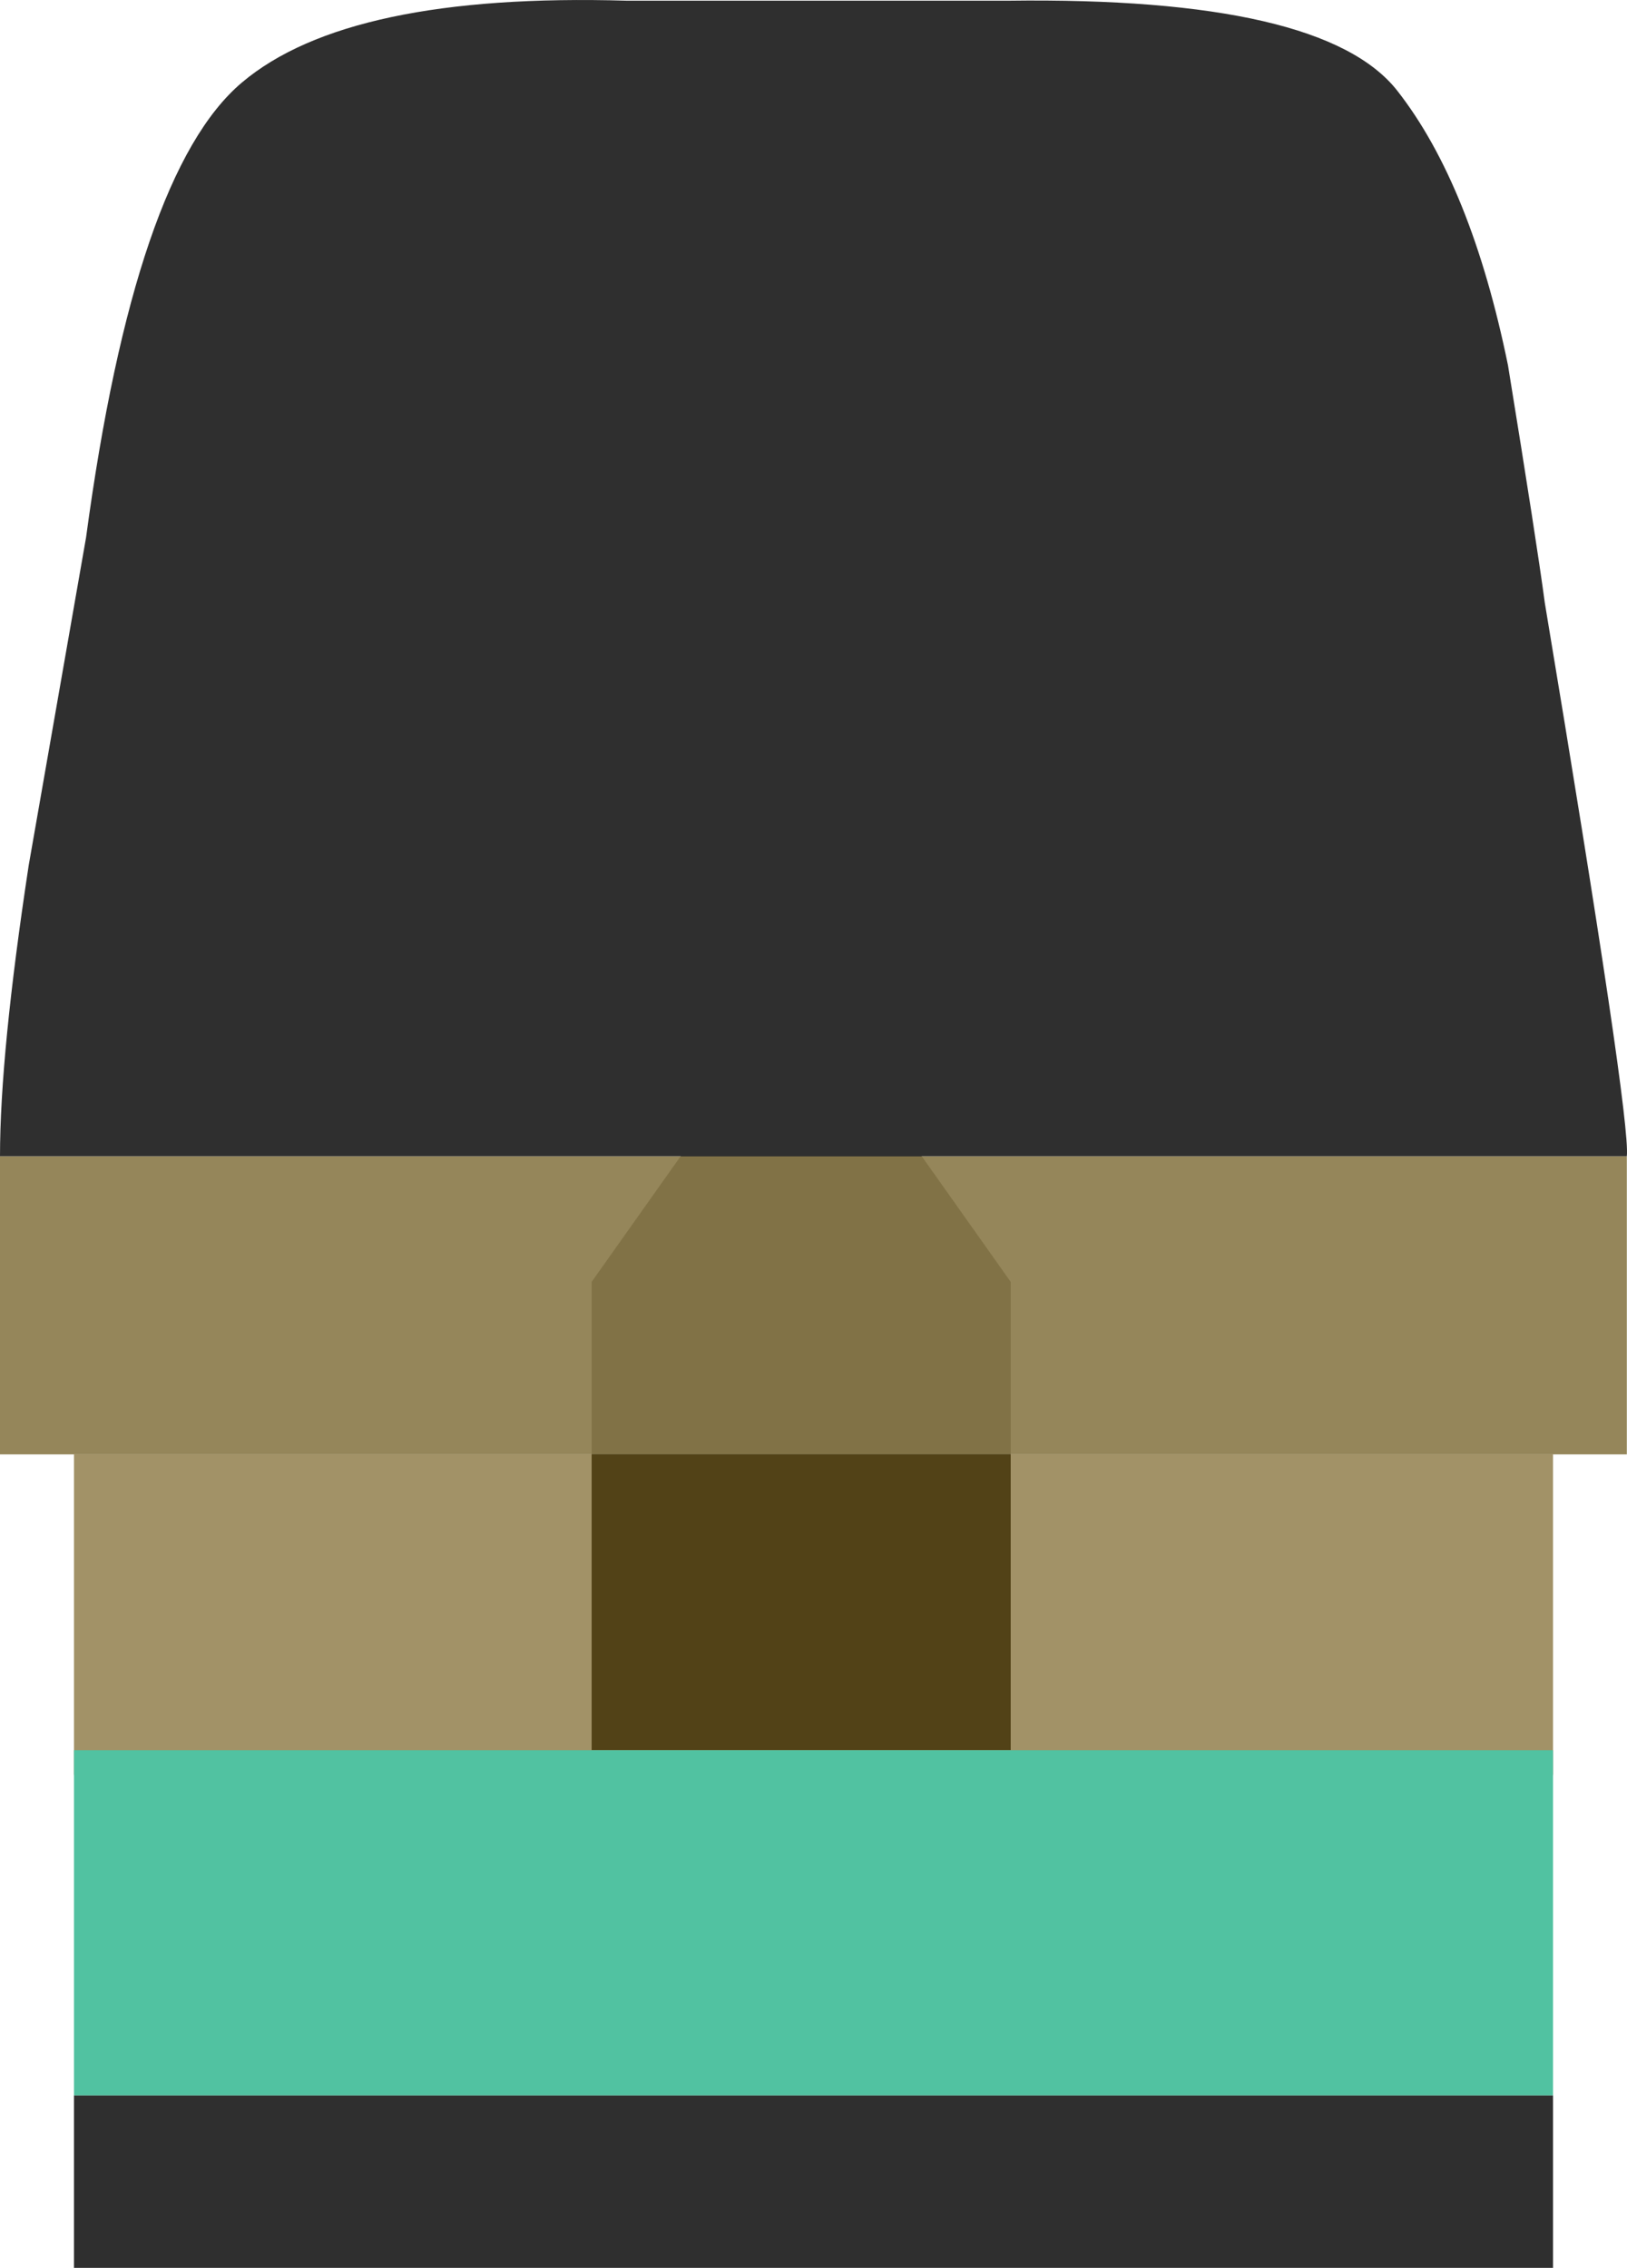
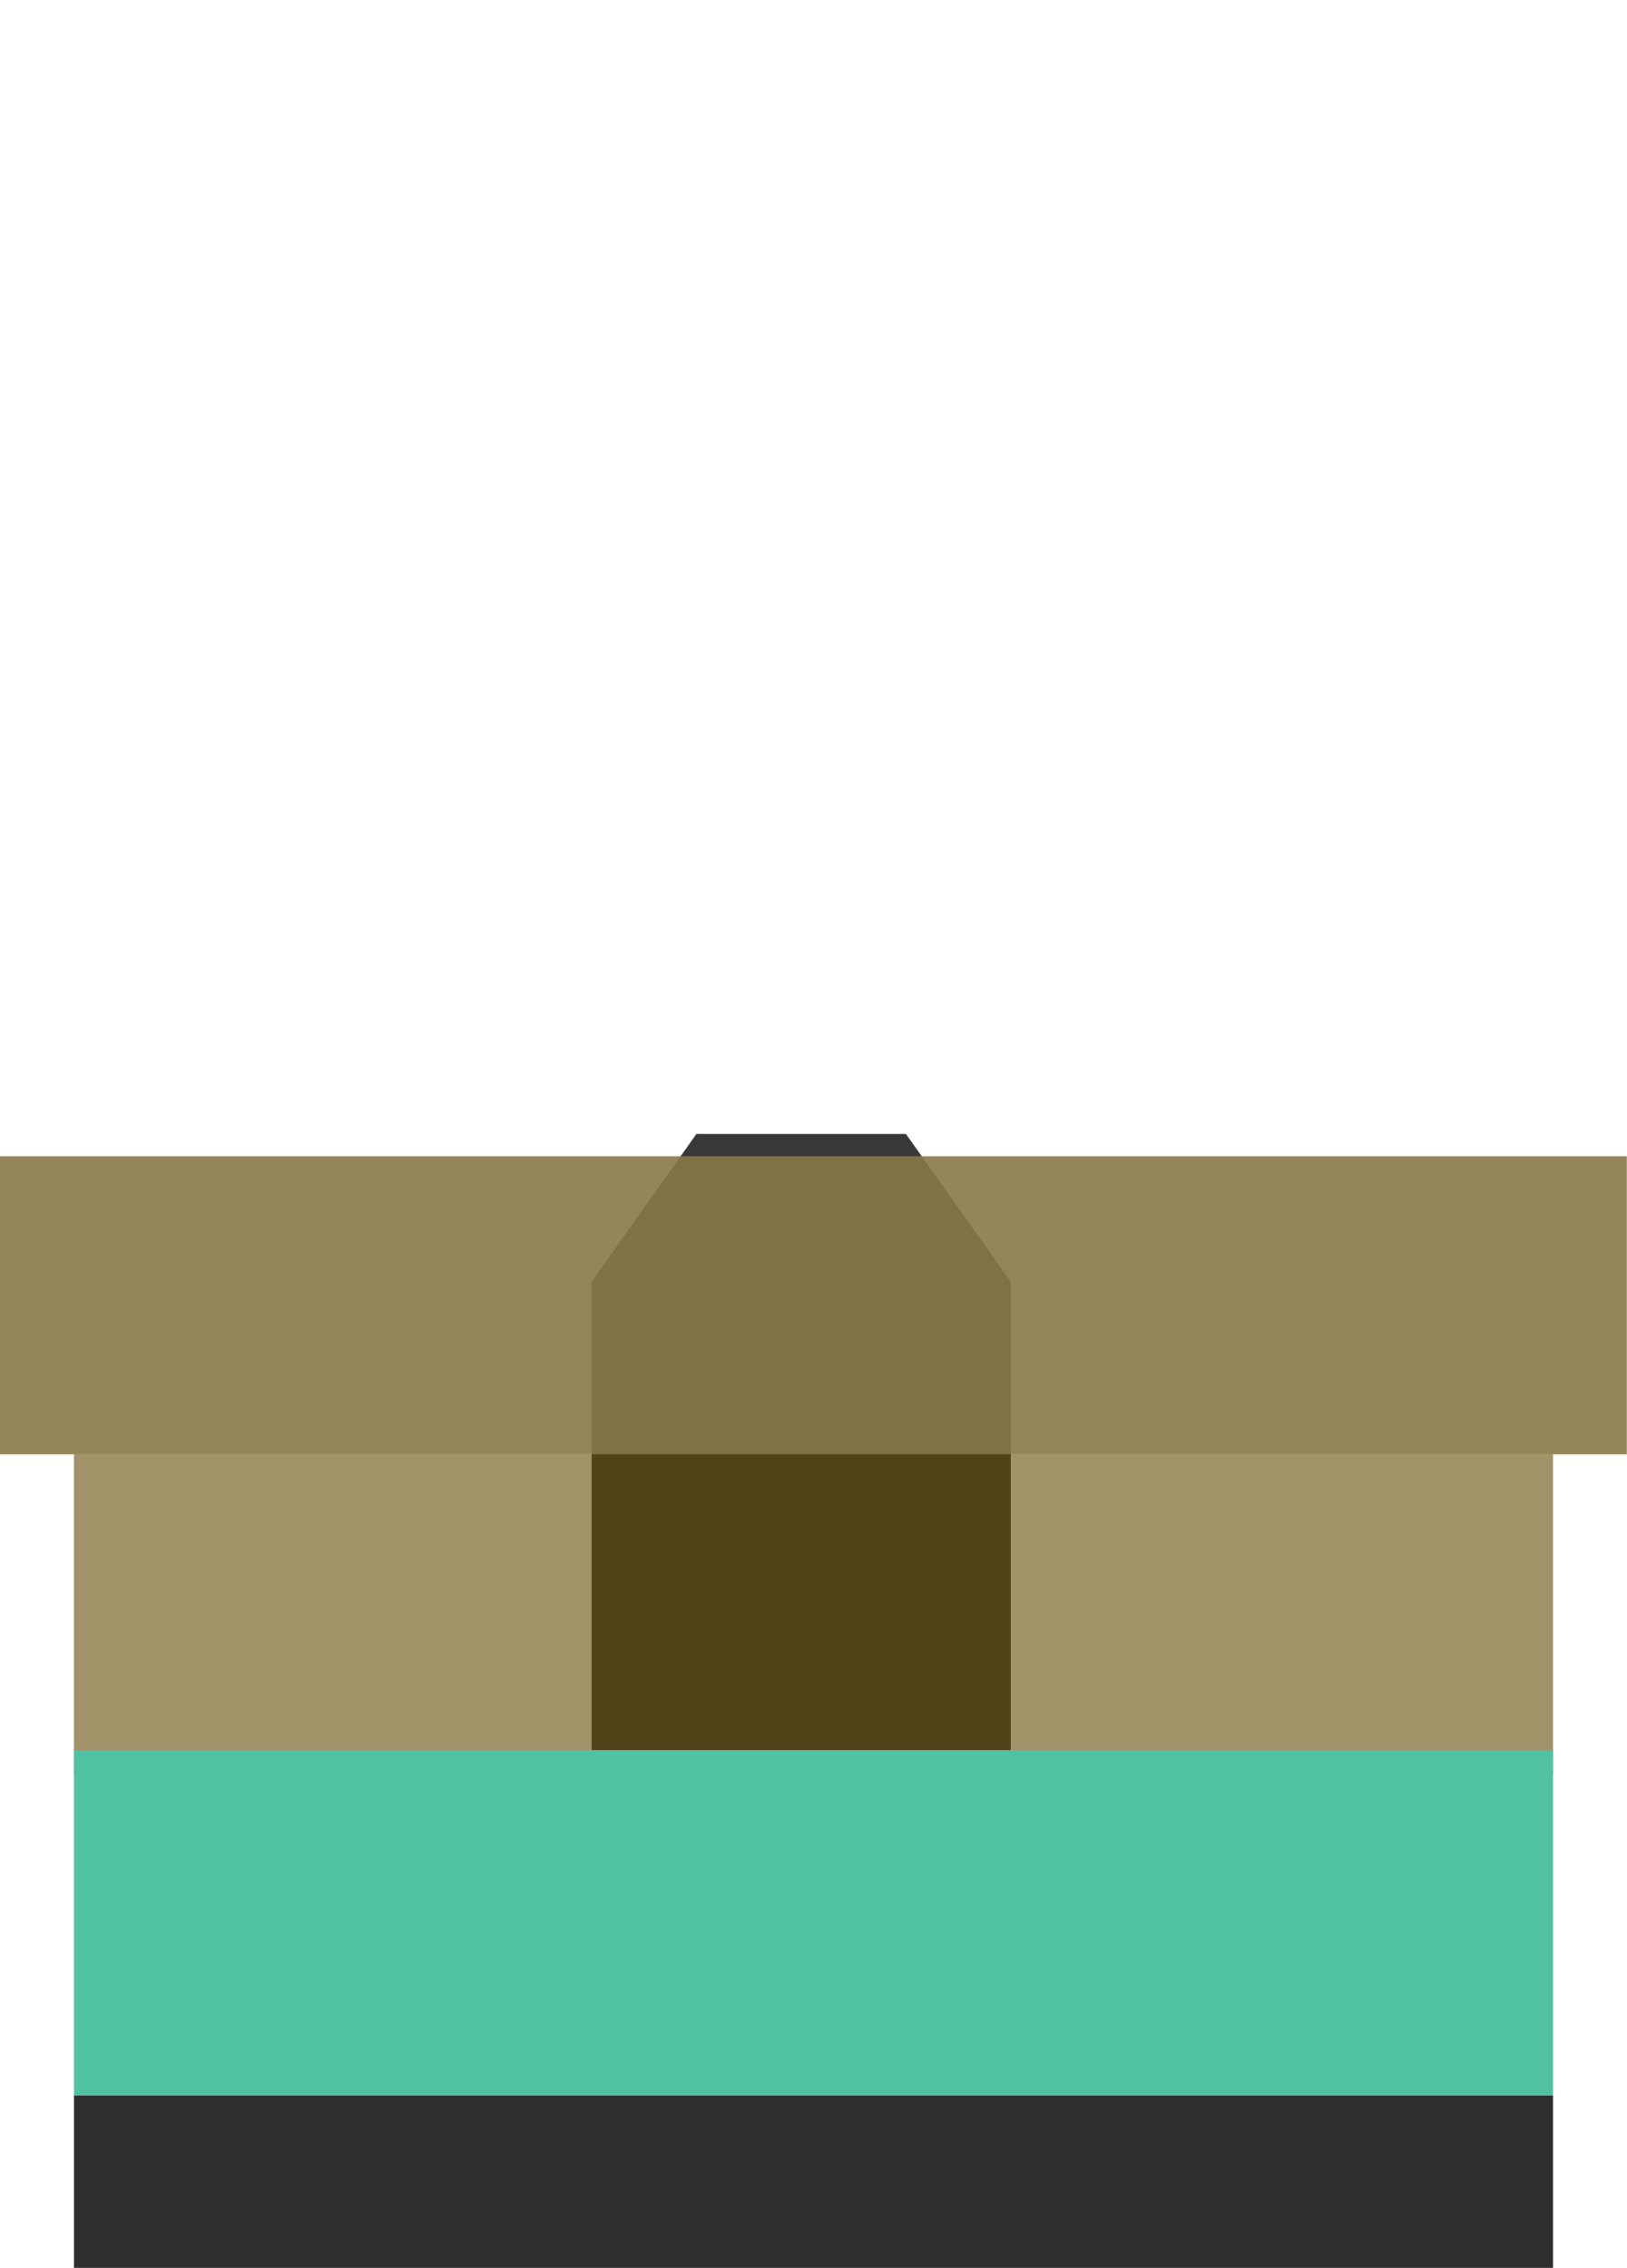
<svg xmlns="http://www.w3.org/2000/svg" fill="none" version="1.1" width="28" height="39.03" viewBox="0 0 28 39.03">
  <defs>
    <filter id="master_svg0_12417_01184" filterUnits="objectBoundingBox" color-interpolation-filters="sRGB" x="0" y="0" width="27.997" height="5.132">
      <feFlood flood-opacity="0" result="BackgroundImageFix" />
      <feBlend mode="normal" in="SourceGraphic" in2="BackgroundImageFix" result="shape" />
      <feGaussianBlur in="BackgroundImage" stdDeviation="0.5" />
      <feComposite in2="SourceAlpha" operator="in" result="effect1_foregroundBlur" />
      <feBlend mode="normal" in="SourceGraphic" in2="effect1_foregroundBlur" result="shape" />
    </filter>
    <filter id="master_svg1_12417_01187" filterUnits="objectBoundingBox" color-interpolation-filters="sRGB" x="0" y="0" width="25.455" height="5.515">
      <feFlood flood-opacity="0" result="BackgroundImageFix" />
      <feBlend mode="normal" in="SourceGraphic" in2="BackgroundImageFix" result="shape" />
      <feGaussianBlur in="BackgroundImage" stdDeviation="1" />
      <feComposite in2="SourceAlpha" operator="in" result="effect1_foregroundBlur" />
      <feBlend mode="normal" in="SourceGraphic" in2="effect1_foregroundBlur" result="shape" />
    </filter>
  </defs>
  <g>
    <g>
-       <path d="M10.182,30.121L17.394,30.121L17.394,24.818L17.394,22.167L17.394,22.061L15.591,19.515L13.788,19.515L11.985,19.515L10.182,22.061L10.182,22.167L10.182,24.818L10.182,30.121Z" fill="#383838" fill-opacity="1" />
+       <path d="M10.182,30.121L17.394,30.121L17.394,24.818L17.394,22.167L17.394,22.061L15.591,19.515L11.985,19.515L10.182,22.061L10.182,22.167L10.182,24.818L10.182,30.121Z" fill="#383838" fill-opacity="1" />
    </g>
    <g filter="url(#master_svg0_12417_01184)">
      <path d="M0,19.899Q0,21.662,0,25.03L0.987,25.03L27.01,25.03L27.997,25.03L27.997,19.899L0,19.899Z" fill="#8A7949" fill-opacity="0.9" />
    </g>
    <g>
-       <path d="M0,19.899L27.997,19.899Q28.067,19.264,26.586,10.378Q26.445,9.321,25.952,6.288Q25.317,3.185,24.048,1.563Q22.778,-0.059,17.348,0.012L10.79,0.012Q5.994,-0.129,4.161,1.422Q2.327,2.974,1.481,9.25L0.494,14.892Q0,18.136,0,19.899Z" fill="#2F2F2F" fill-opacity="1" />
-     </g>
+       </g>
    <g>
      <path d="M1.273,36.061L1.273,39.03L26.727,39.03L26.727,36.061L1.273,36.061Z" fill="#2F2F2F" fill-opacity="1" />
    </g>
    <g filter="url(#master_svg1_12417_01187)">
      <path d="M1.273,30.545L26.727,30.545L26.727,25.03L1.273,25.03L1.273,30.545Z" fill="#644A03" fill-opacity="0.6" />
    </g>
    <g>
      <path d="M1.273,36.061L26.727,36.061L26.727,30.121L1.273,30.121L1.273,36.061Z" fill="#51C2A1" fill-opacity="1" />
    </g>
  </g>
</svg>